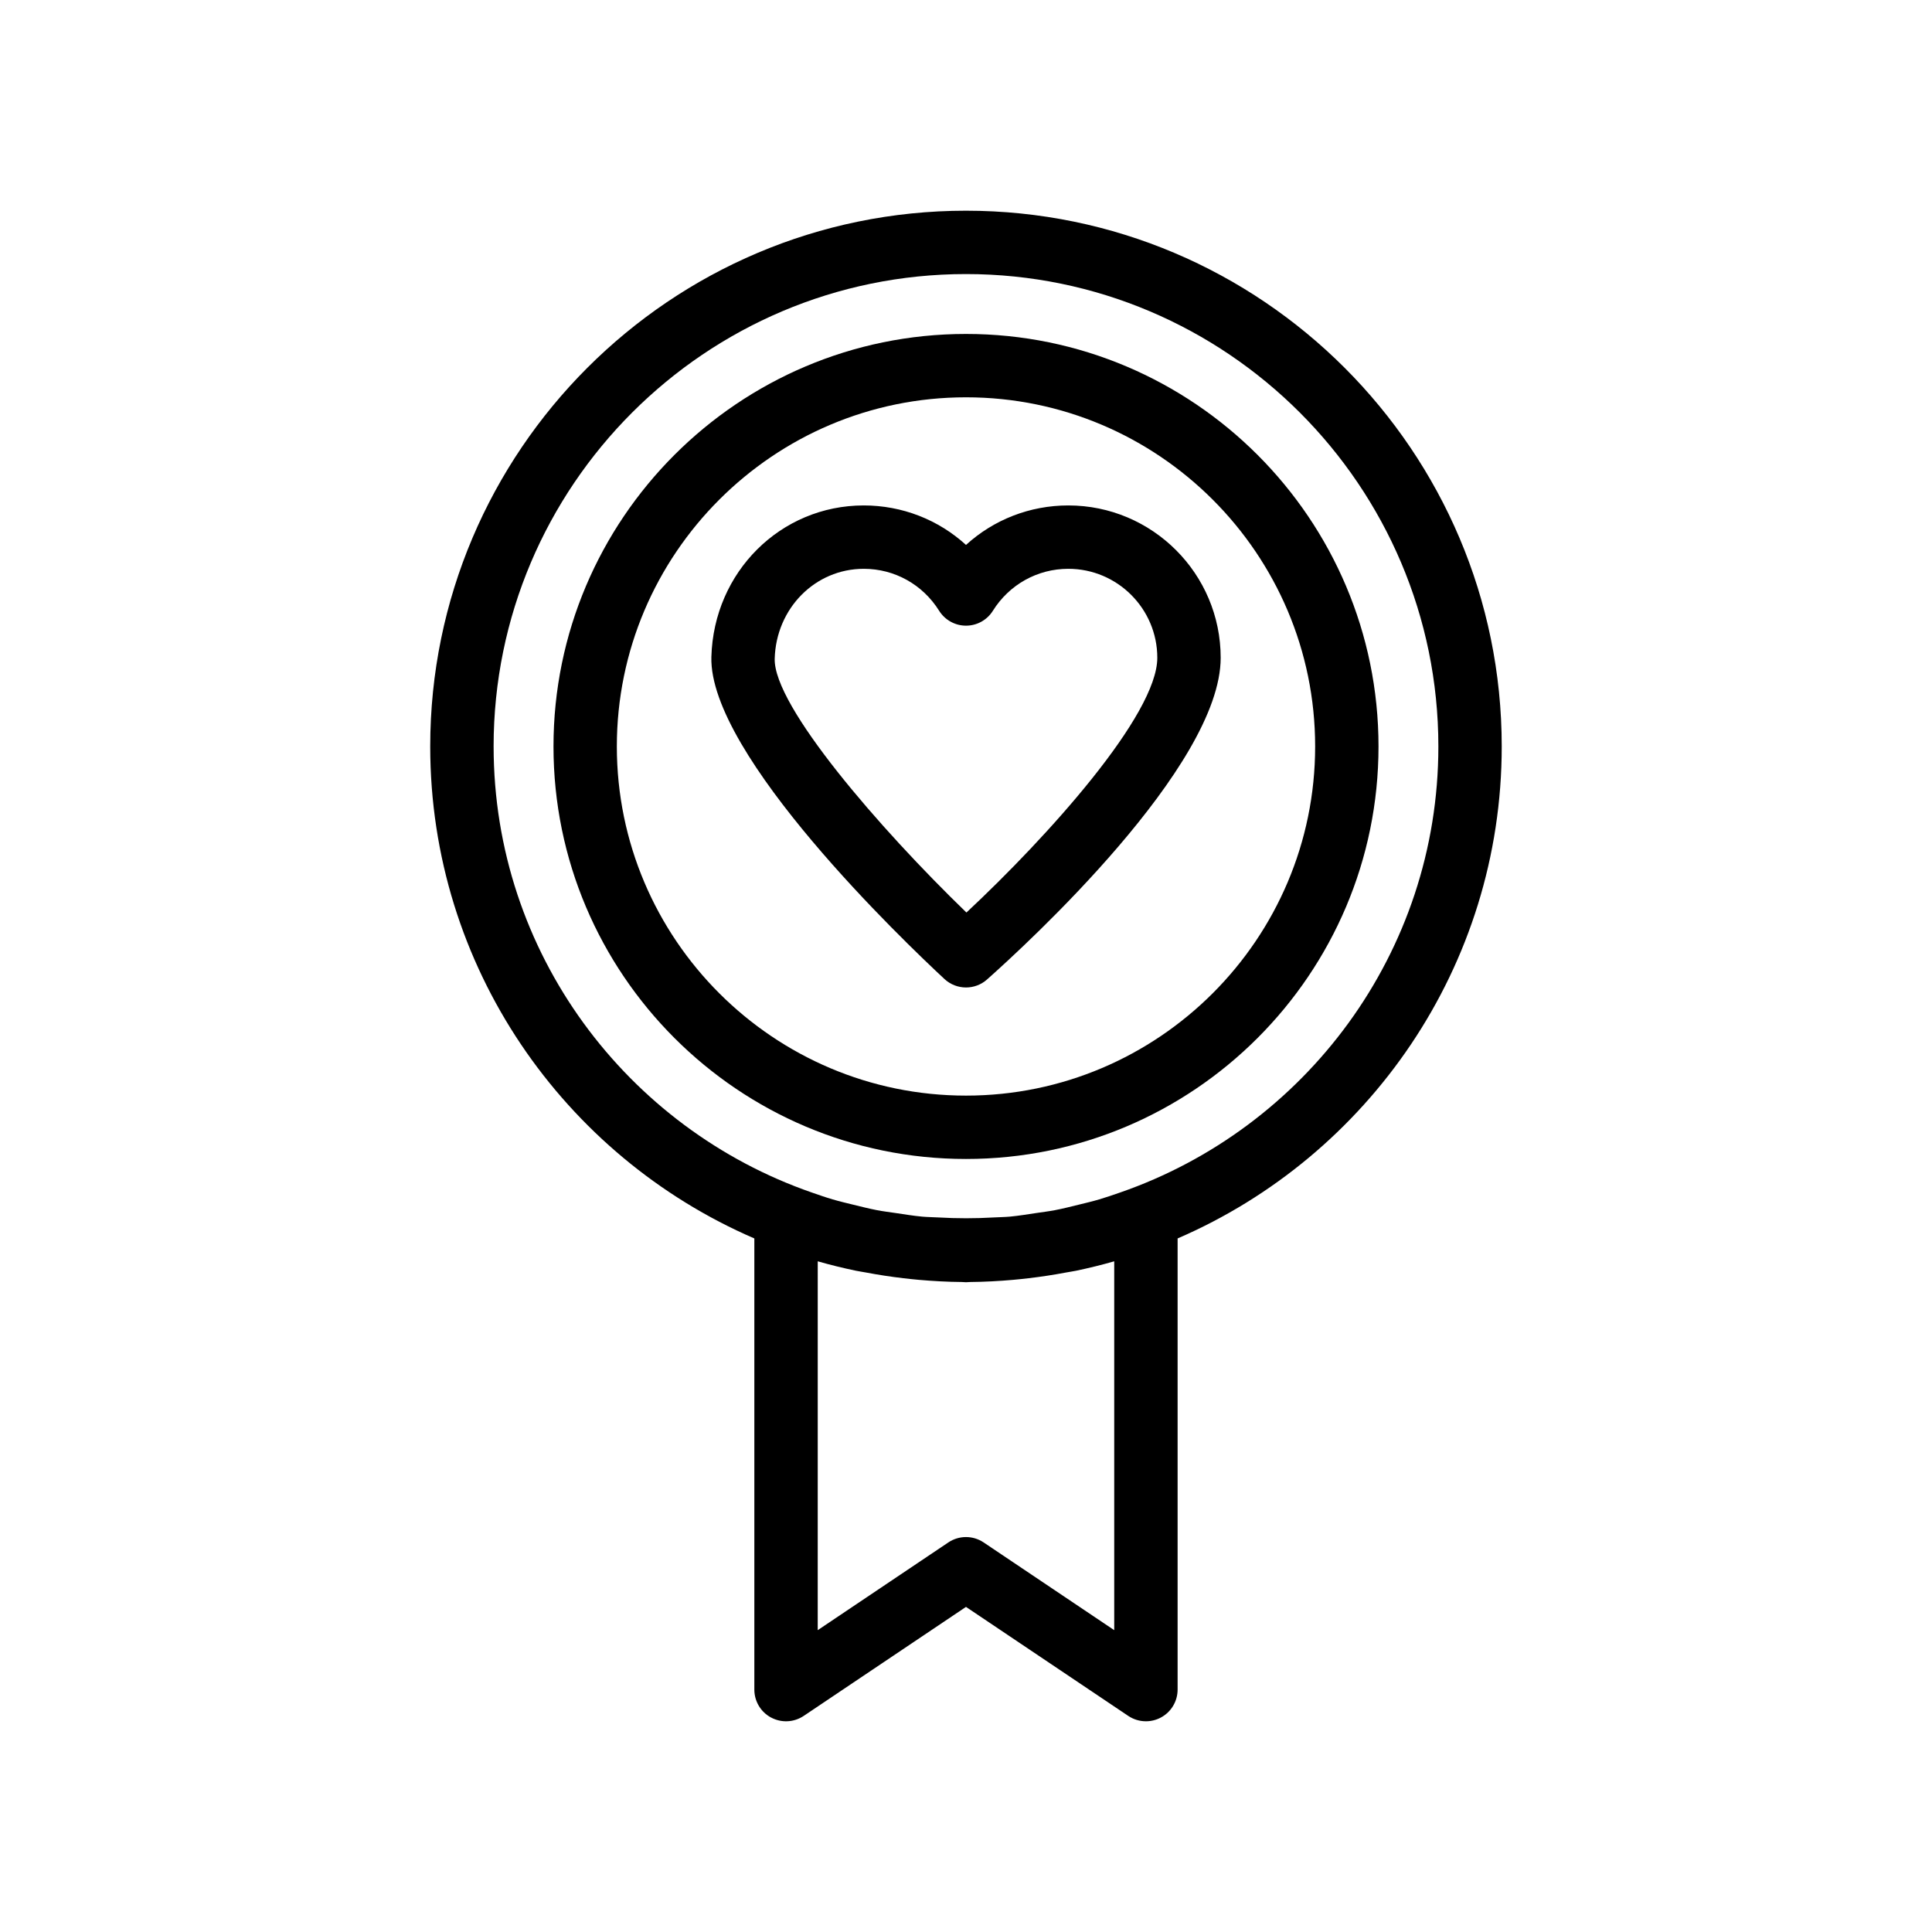
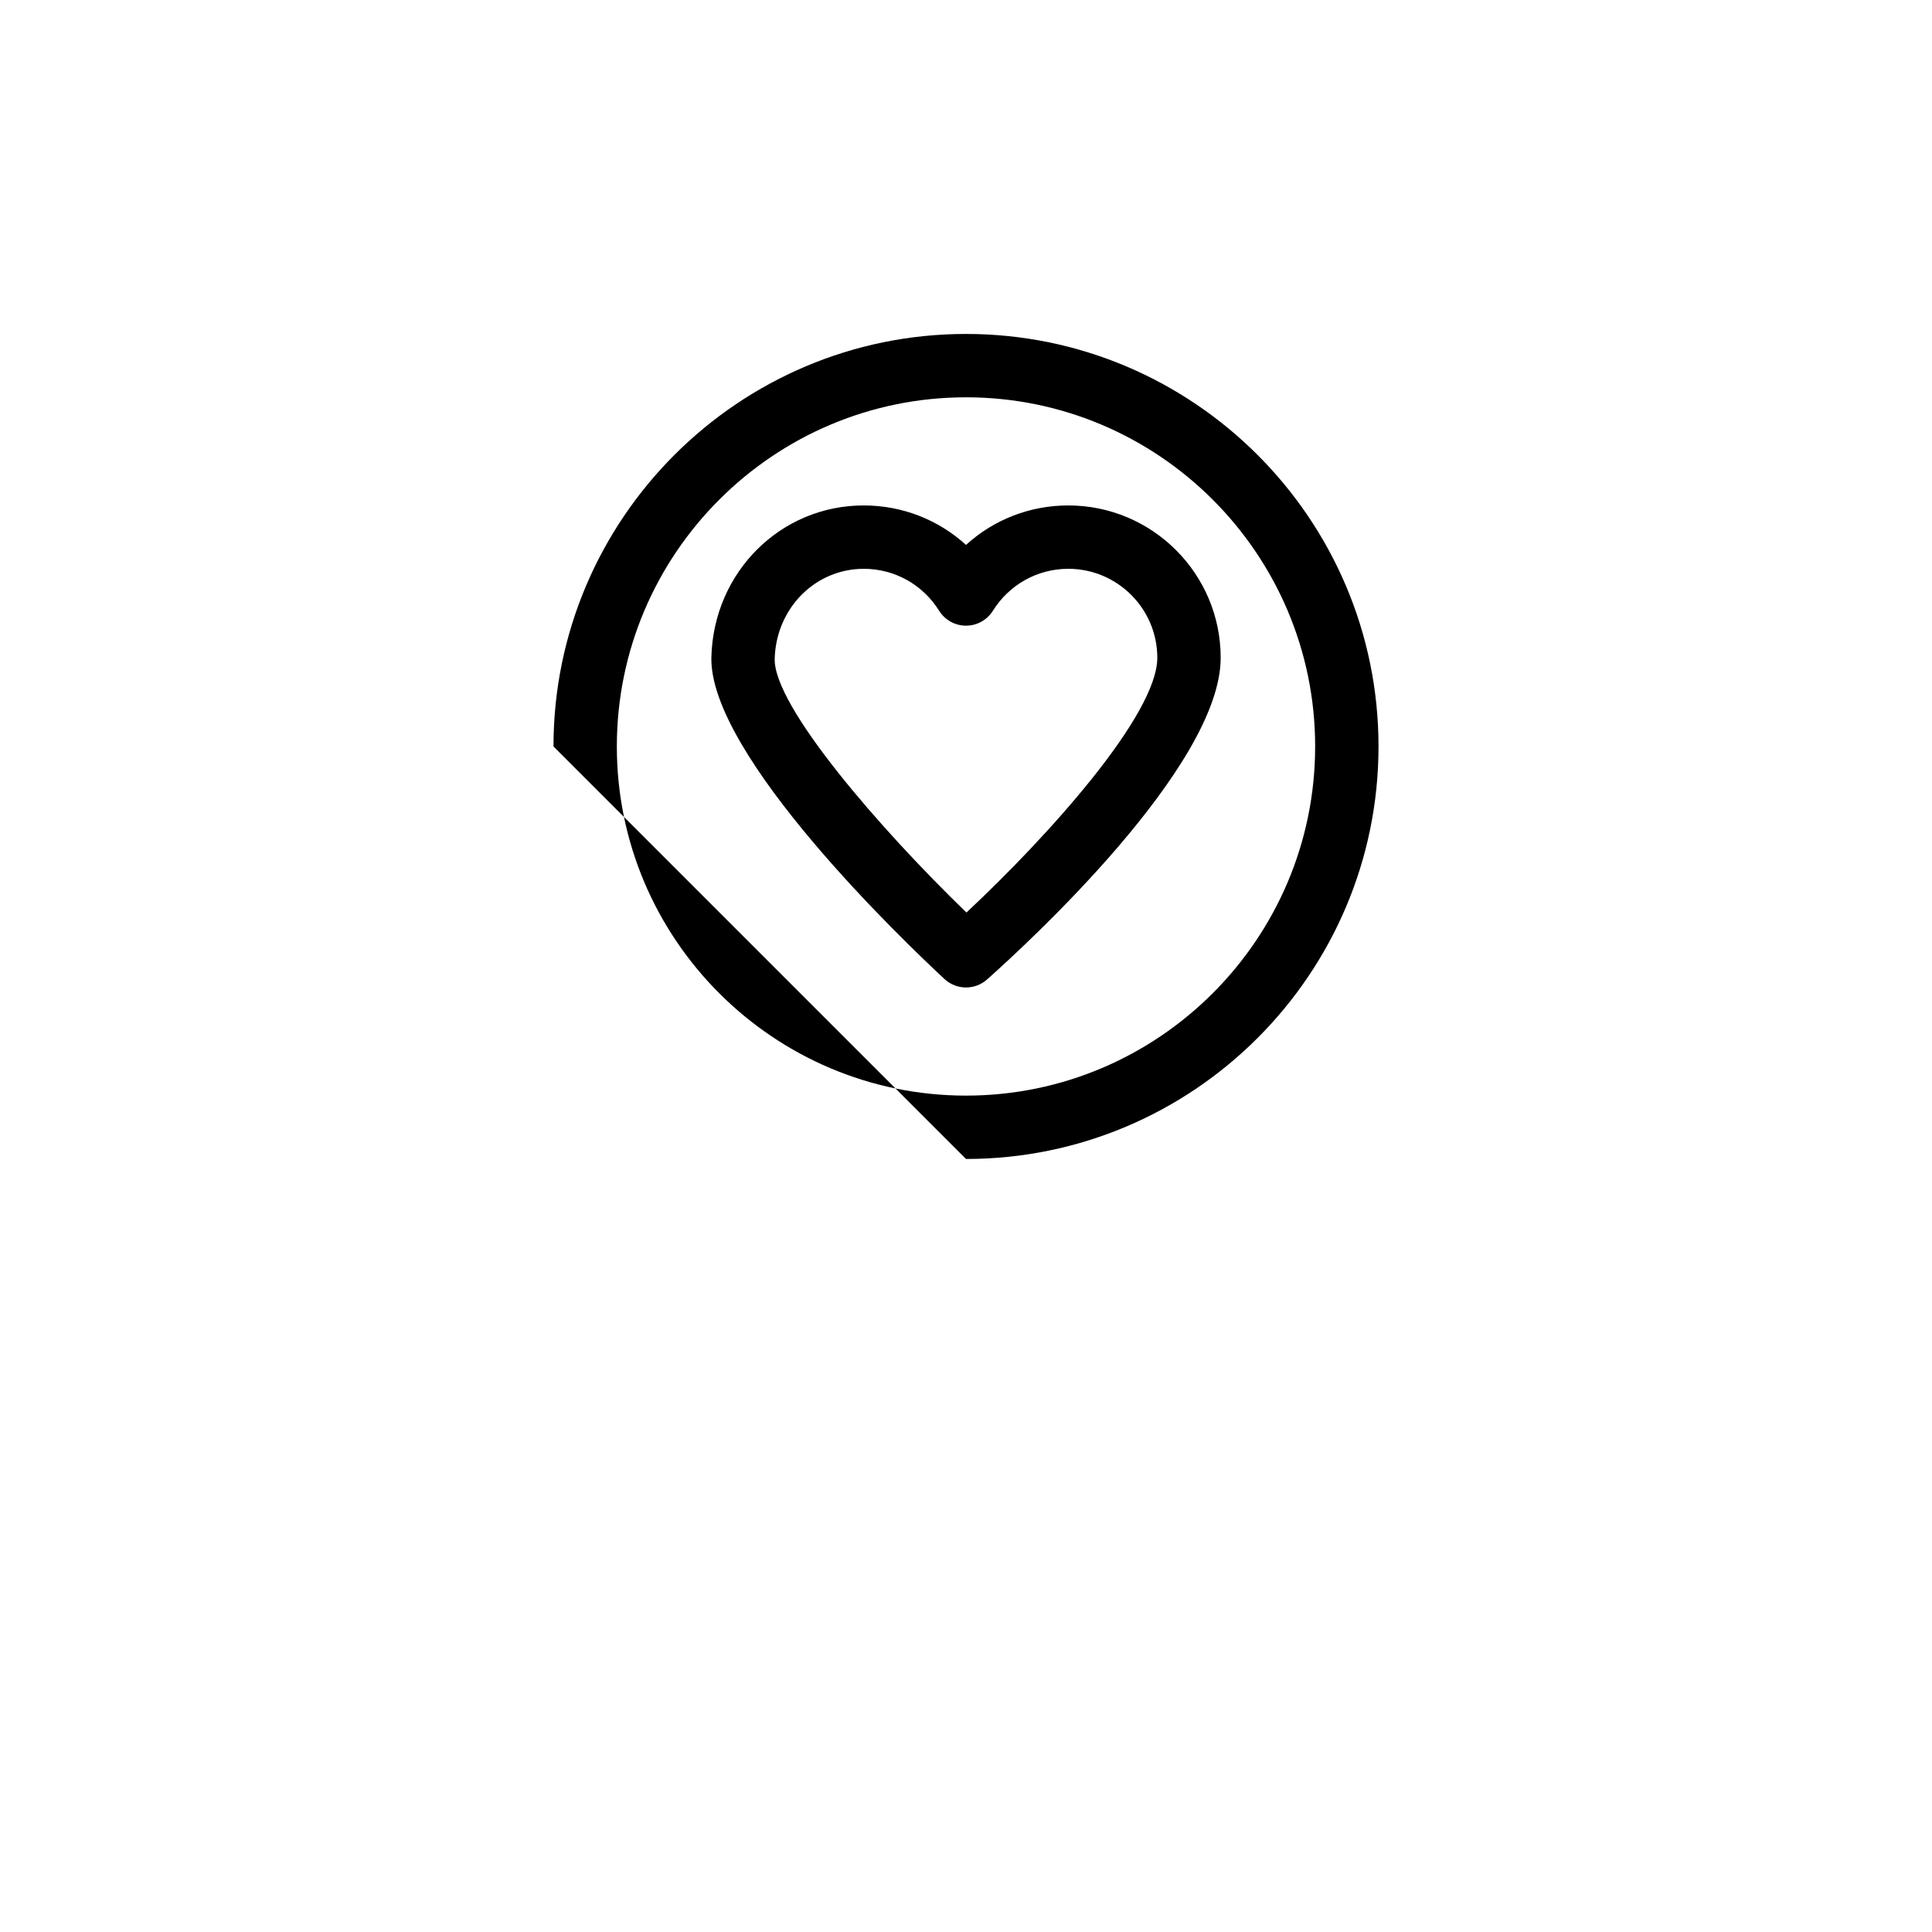
<svg xmlns="http://www.w3.org/2000/svg" fill="#000000" width="800px" height="800px" version="1.1" viewBox="144 144 512 512">
  <g>
    <path d="m394.29 403.45c1.609 1.492 3.66 2.242 5.715 2.242 1.992 0 3.984-0.707 5.574-2.121 10.34-9.188 61.914-56.469 61.914-85.25 0-22.262-18.113-40.375-40.383-40.375-10.211 0-19.781 3.789-27.109 10.465-7.32-6.676-16.898-10.465-27.105-10.465-22.02 0-39.754 17.633-40.375 40.148-0.711 25.977 51.332 75.66 61.77 85.355zm-21.391-108.71c8.16 0 15.629 4.156 19.984 11.125 1.539 2.453 4.227 3.945 7.121 3.945s5.582-1.488 7.117-3.945c4.359-6.965 11.832-11.125 19.992-11.125 13.004 0 23.586 10.578 23.586 23.582 0 15.137-28.992 47.344-50.582 67.508-22.945-22.199-51.156-54.73-50.812-67.273 0.371-13.355 10.738-23.816 23.594-23.816z" />
-     <path d="m400 451.14c60.281 0 109.32-49.039 109.32-109.32 0-60.281-49.039-109.32-109.32-109.32-60.281 0-109.32 49.039-109.32 109.32s49.043 109.32 109.32 109.32zm0-201.85c51.02 0 92.527 41.508 92.527 92.527s-41.508 92.531-92.527 92.531-92.531-41.508-92.531-92.531c0.004-51.016 41.512-92.527 92.531-92.527z" />
-     <path d="m348.36 599.17c2.742 1.465 6.051 1.289 8.633-0.438l43.004-28.887 43 28.887c1.41 0.945 3.043 1.426 4.684 1.426 1.352 0 2.711-0.328 3.949-0.988 2.738-1.453 4.449-4.305 4.449-7.41v-119.56c50.465-21.793 85.895-72.012 85.895-130.38 0-78.285-63.691-141.98-141.98-141.98s-141.98 63.695-141.98 141.98c0 58.371 35.43 108.59 85.895 130.38v119.57c0.004 3.102 1.711 5.953 4.449 7.406zm90.922-120.91v97.75l-34.605-23.246c-2.828-1.902-6.535-1.902-9.363 0l-34.609 23.246 0.004-97.75c3.352 0.965 6.742 1.789 10.156 2.504 0.84 0.176 1.699 0.285 2.543 0.449 3.297 0.625 6.609 1.133 9.941 1.523 1.359 0.16 2.723 0.309 4.094 0.43 3.793 0.332 7.598 0.547 11.406 0.578 0.387 0.004 0.762 0.059 1.148 0.059 0.391 0 0.77-0.055 1.16-0.059 3.805-0.031 7.598-0.242 11.387-0.578 1.379-0.121 2.746-0.27 4.109-0.43 3.32-0.391 6.621-0.895 9.902-1.516 0.855-0.164 1.73-0.277 2.578-0.453 3.414-0.719 6.801-1.543 10.148-2.508zm-164.47-136.44c0-69.027 56.156-125.19 125.19-125.19 69.023 0 125.18 56.16 125.18 125.19 0 54.727-35.355 101.25-84.379 118.22-1.82 0.629-3.637 1.266-5.484 1.809-1.812 0.535-3.668 0.969-5.512 1.422-2.078 0.508-4.148 1.039-6.246 1.438-1.637 0.312-3.312 0.512-4.969 0.762-2.316 0.344-4.629 0.73-6.957 0.949-1.395 0.129-2.824 0.133-4.234 0.215-4.922 0.289-9.848 0.289-14.77 0-1.422-0.082-2.863-0.086-4.269-0.215-2.32-0.215-4.621-0.602-6.926-0.941-1.672-0.25-3.356-0.449-5.008-0.766-2.086-0.398-4.148-0.93-6.215-1.43-1.859-0.457-3.723-0.891-5.551-1.43-1.832-0.535-3.641-1.172-5.449-1.797-49.035-16.977-84.398-63.5-84.398-118.23z" />
+     <path d="m400 451.14c60.281 0 109.32-49.039 109.32-109.32 0-60.281-49.039-109.32-109.32-109.32-60.281 0-109.32 49.039-109.32 109.32zm0-201.85c51.02 0 92.527 41.508 92.527 92.527s-41.508 92.531-92.527 92.531-92.531-41.508-92.531-92.531c0.004-51.016 41.512-92.527 92.531-92.527z" />
  </g>
</svg>